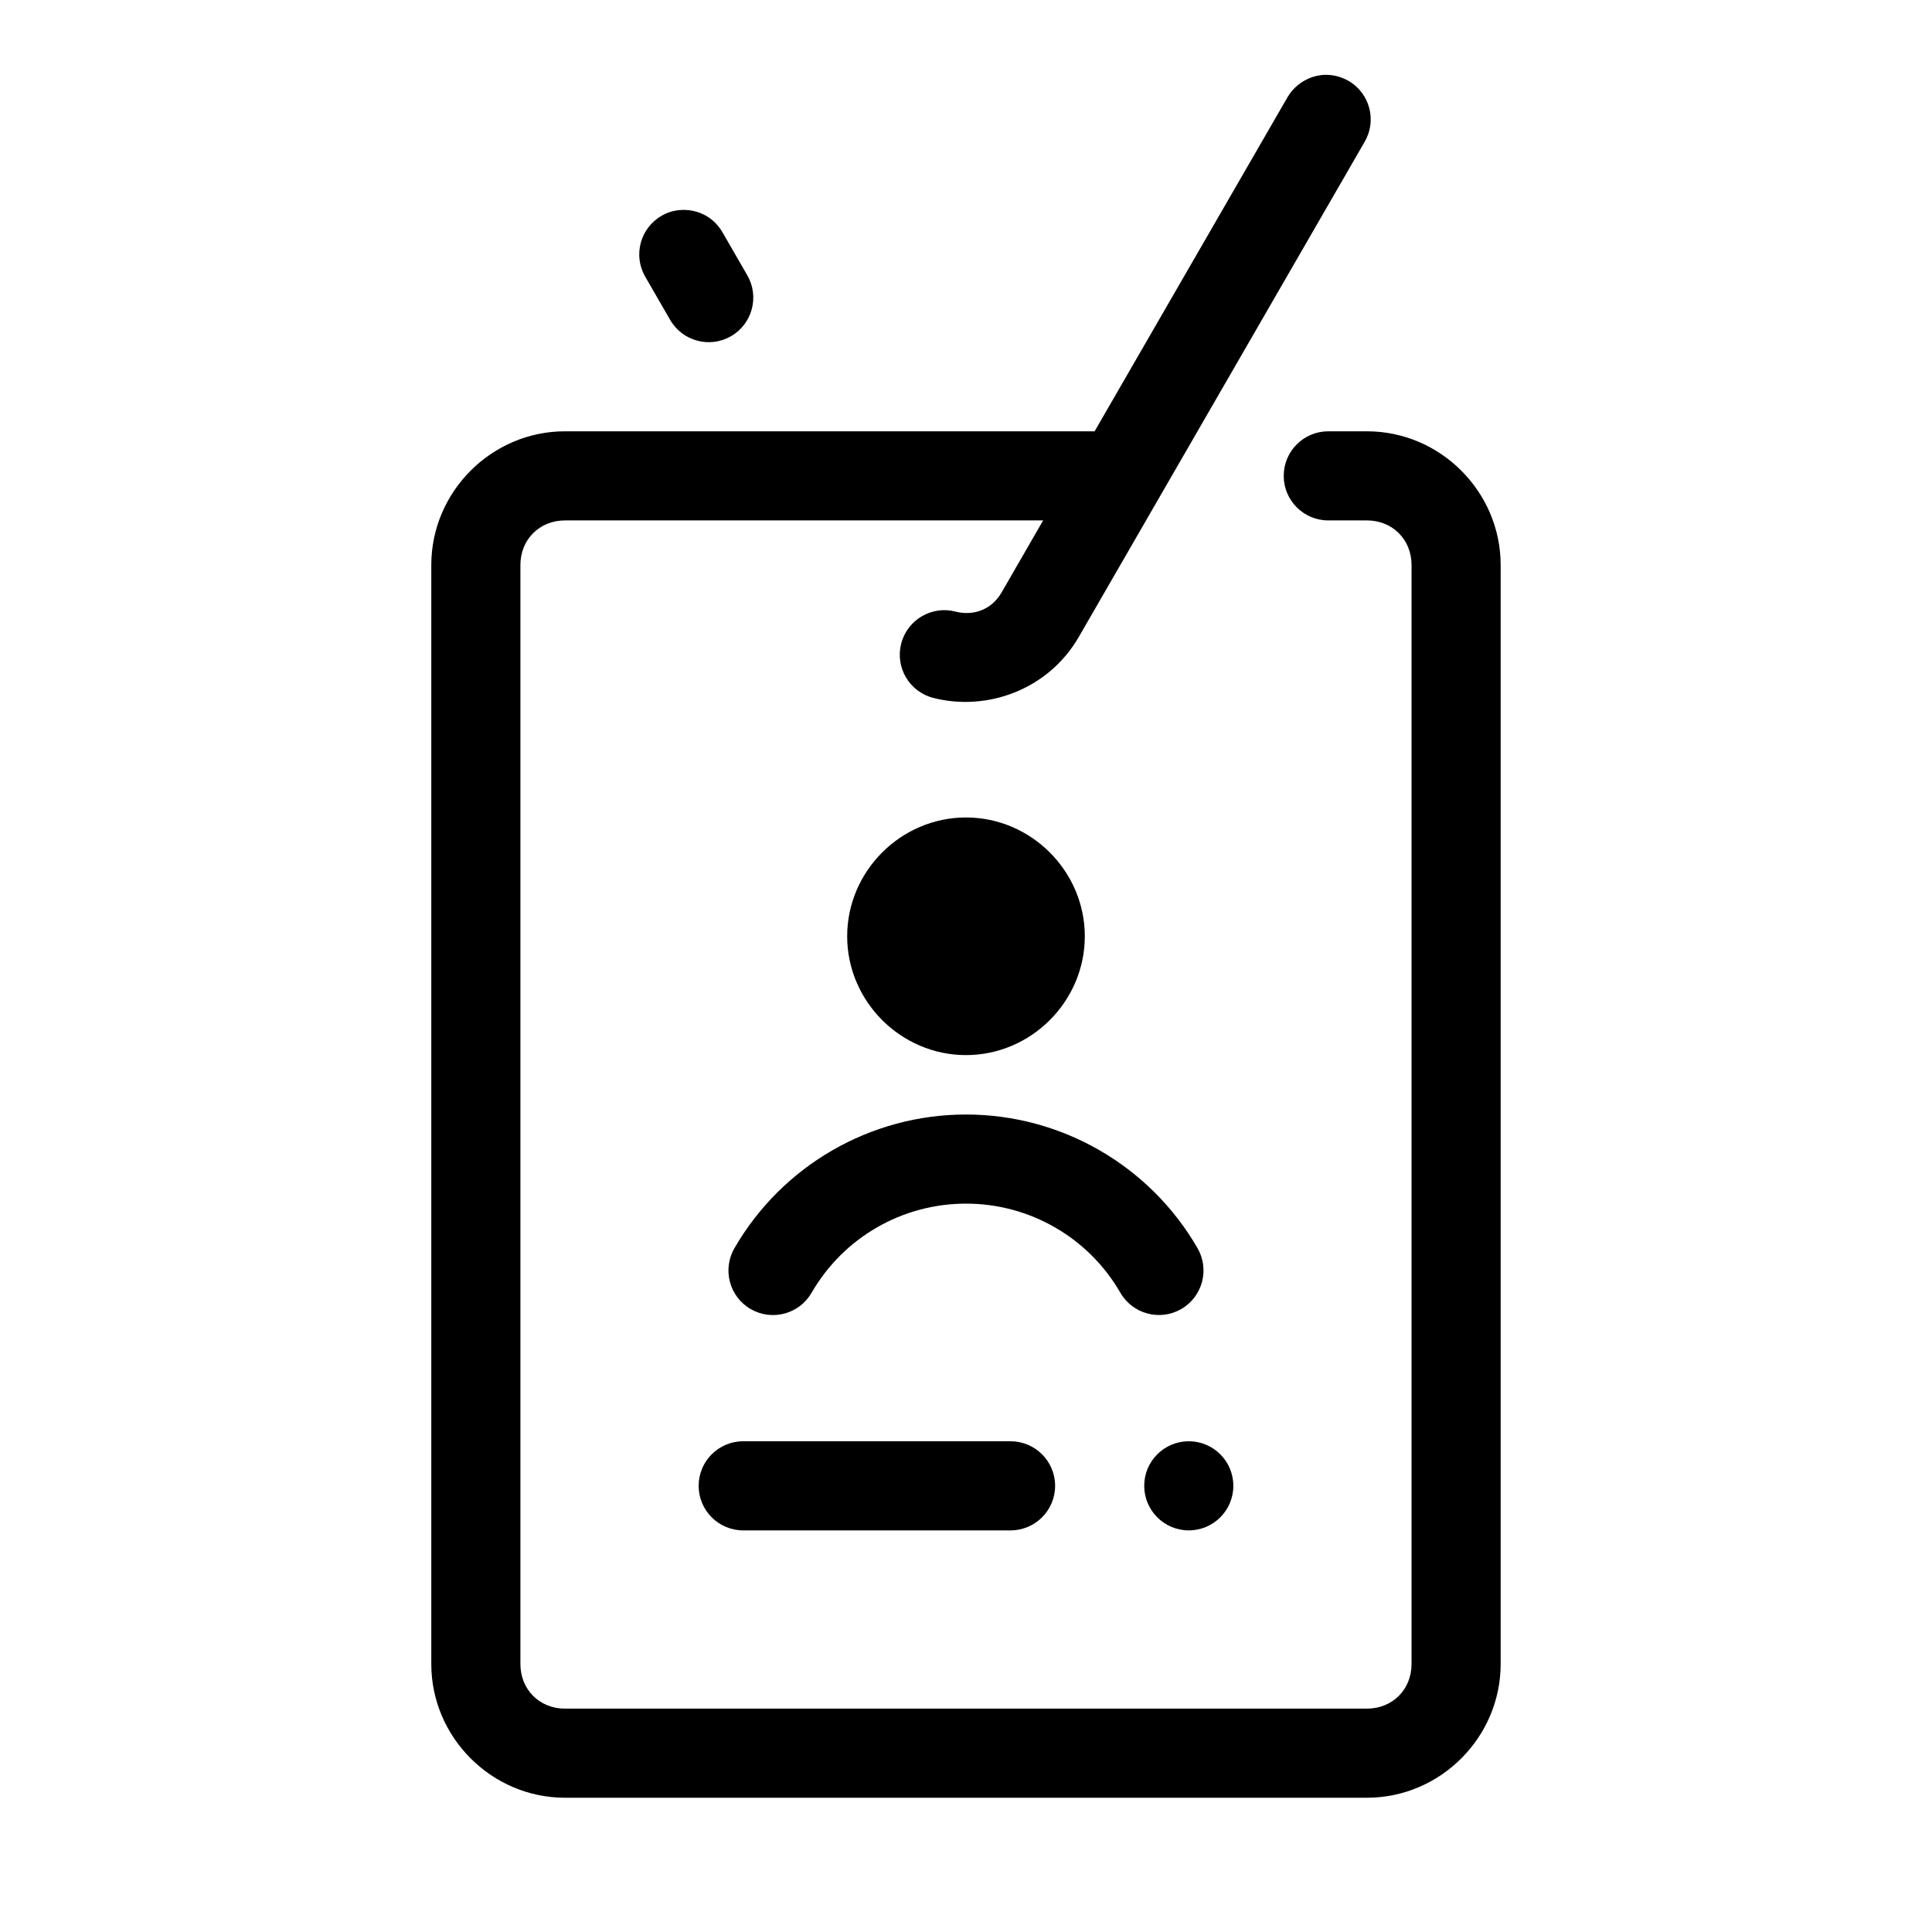
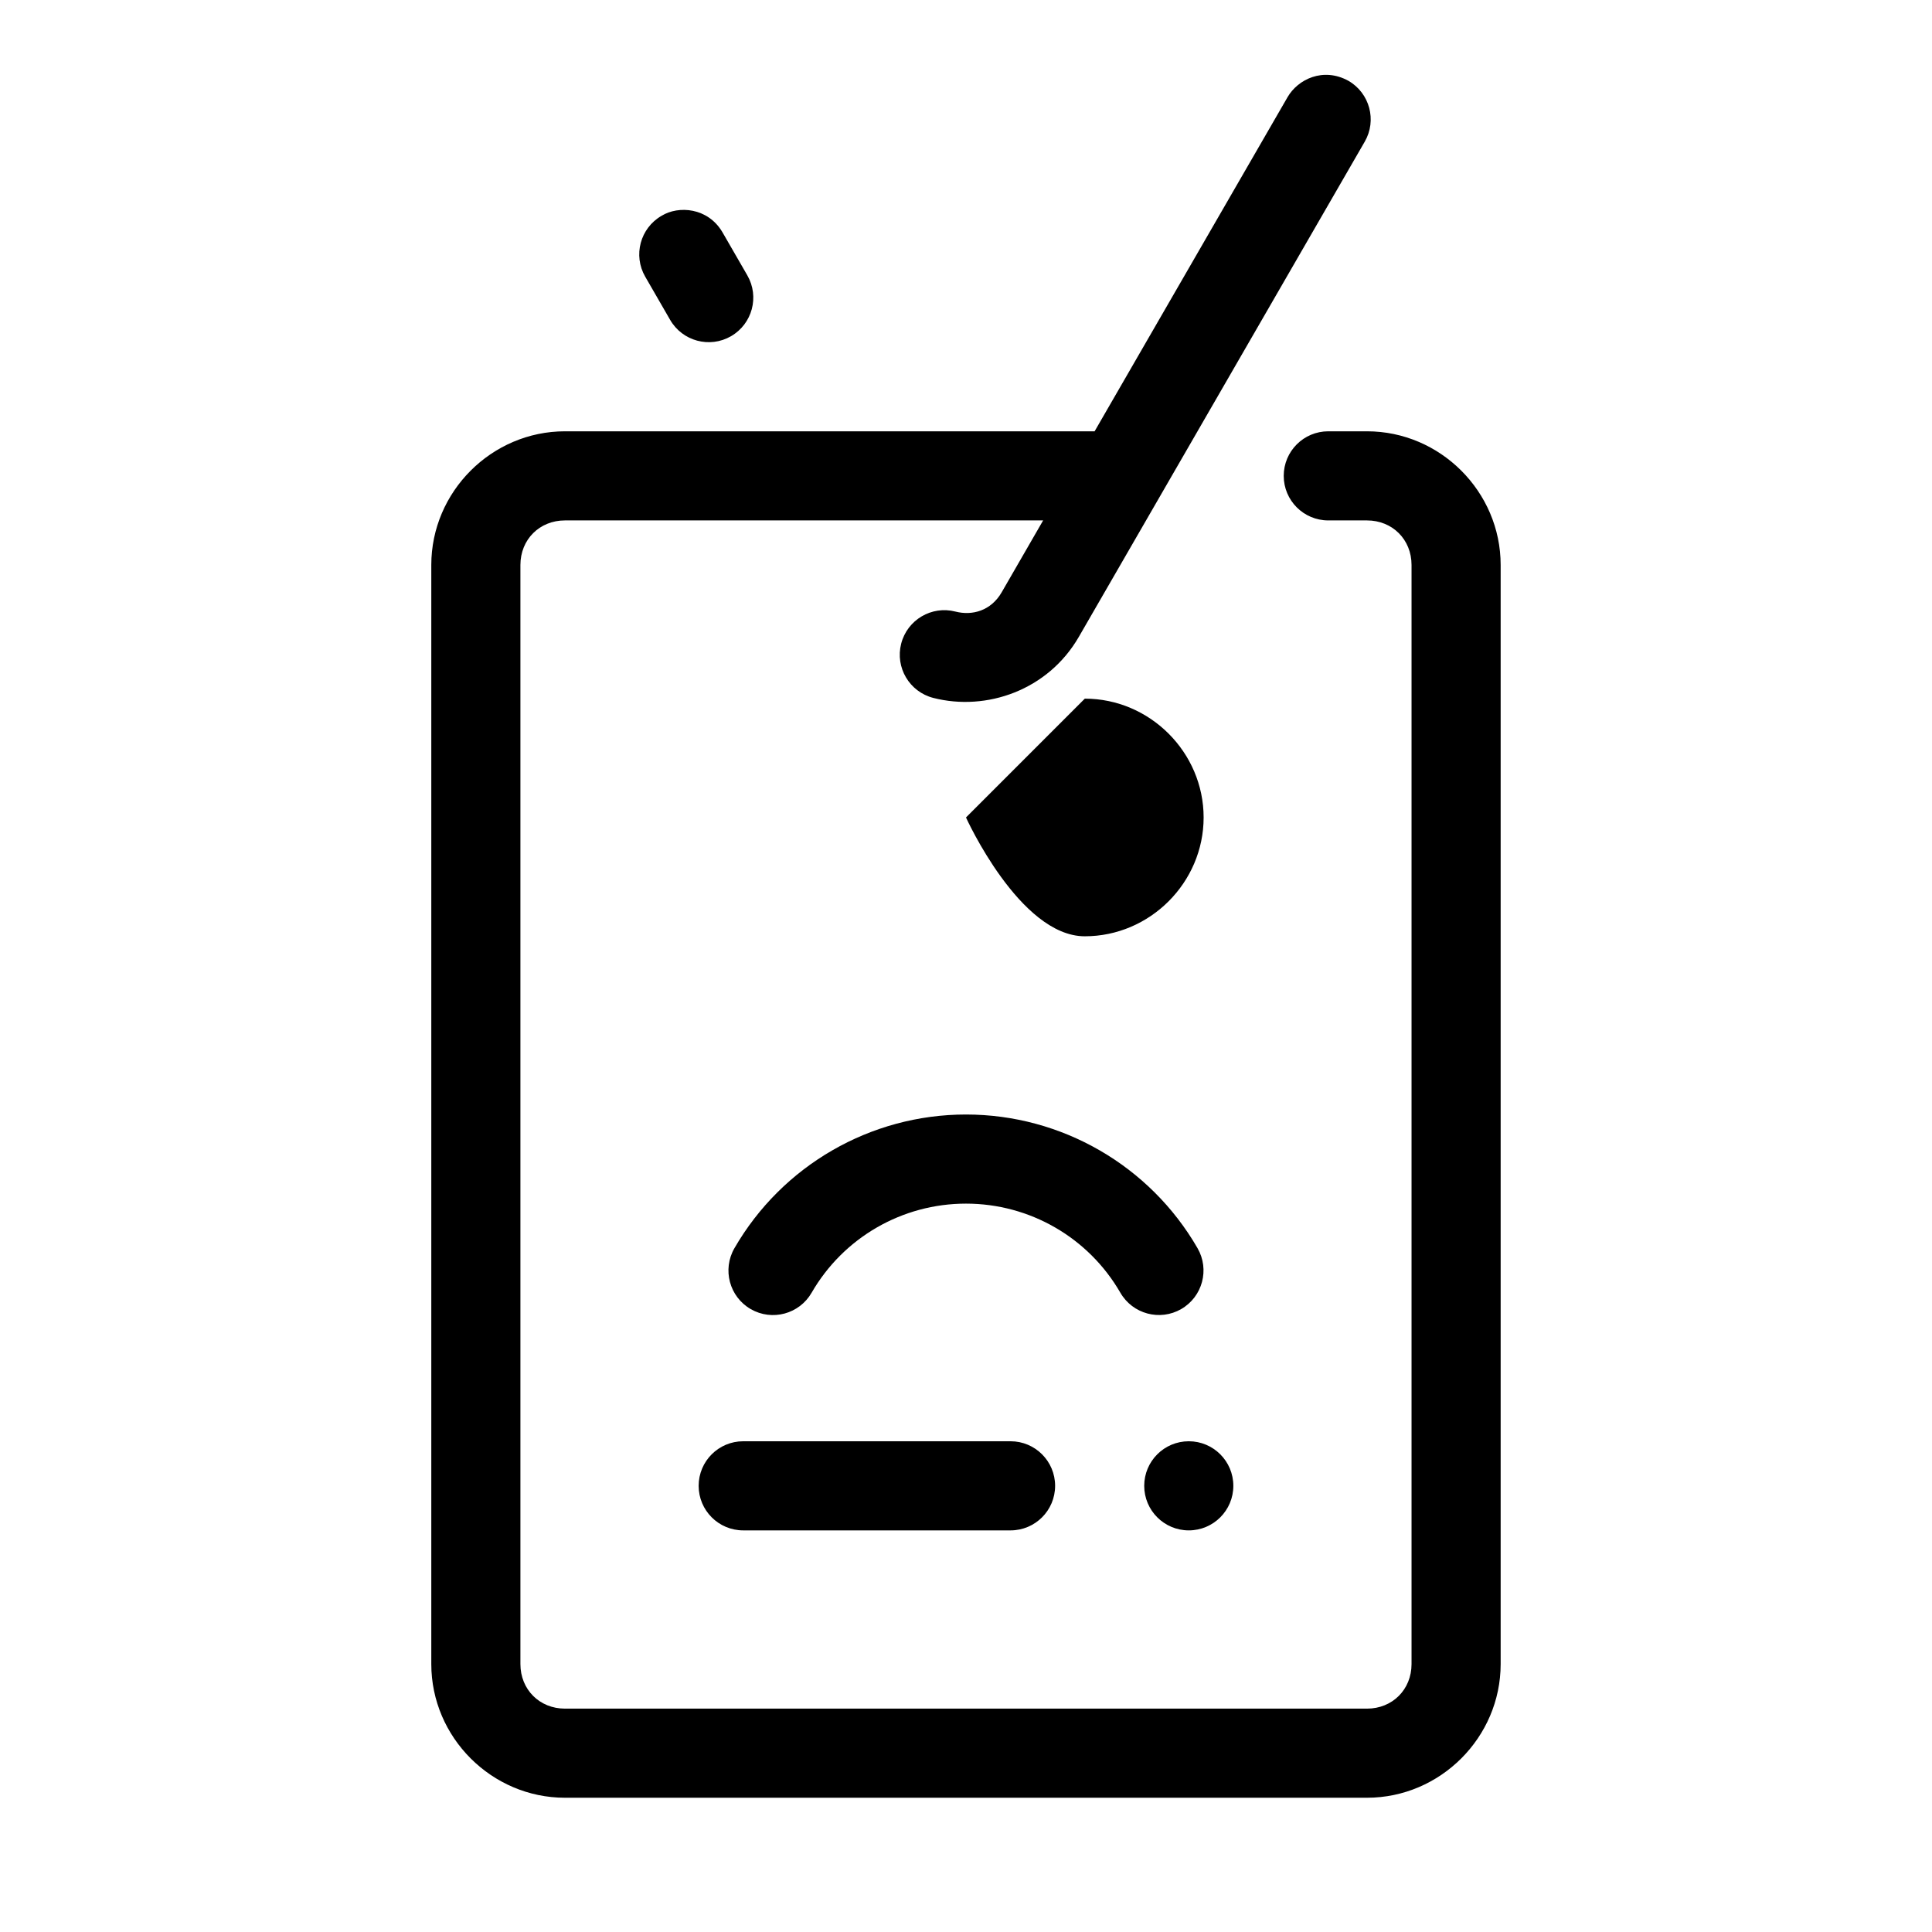
<svg xmlns="http://www.w3.org/2000/svg" fill="#000000" width="800px" height="800px" version="1.1" viewBox="144 144 512 512">
-   <path d="m485.22 169.74-51.137 88.559h-140.36c-19.422 0-35.426 16.004-35.426 35.426v291.27c0 19.422 16.004 35.426 35.426 35.426h212.54c19.422 0 35.426-16.004 35.426-35.426v-291.27c0-19.422-16.004-35.426-35.426-35.426h-10.254c-6.519 0-11.809 5.285-11.809 11.809 0 6.519 5.285 11.809 11.809 11.809h10.254c6.746 0 11.809 5.062 11.809 11.809v291.27c0 6.746-5.062 11.809-11.809 11.809h-212.54c-6.746 0-11.809-5.062-11.809-11.809v-291.27c0-6.746 5.062-11.809 11.809-11.809h126.72l-10.992 19.051c-2.809 4.863-7.746 6.262-12.254 5.106-6.316-1.621-12.754 2.184-14.375 8.504-1.621 6.316 2.184 12.754 8.504 14.375 14.133 3.625 30.434-2.07 38.574-16.176l75.77-131.23c3.262-5.648 1.324-12.867-4.32-16.129-6.711-3.691-13.398-0.398-16.129 4.32zm-165.91 31.457c-5.644 3.262-7.582 10.48-4.32 16.129l6.609 11.453c3.262 5.644 10.48 7.582 16.129 4.32 5.644-3.262 7.582-10.48 4.32-16.129l-6.609-11.453c-3.828-6.5-11.602-7.109-16.129-4.32zm80.688 159.44c-17.25 0-31.488 14.238-31.488 31.488s14.238 31.488 31.488 31.488 31.488-14.238 31.488-31.488-14.238-31.488-31.488-31.488zm0 78.719c-25.297 0-48.715 13.516-61.363 35.426-3.269 5.648-1.336 12.883 4.32 16.145 5.652 3.258 12.871 1.316 16.129-4.336 8.445-14.633 24.02-23.617 40.914-23.617 16.895 0 32.465 8.984 40.914 23.617 3.262 5.644 10.48 7.582 16.129 4.32 5.644-3.262 7.582-10.48 4.32-16.129-12.645-21.906-36.066-35.426-61.363-35.426zm-59.039 86.594c-6.519 0-11.809 5.285-11.809 11.809 0 6.519 5.285 11.809 11.809 11.809h70.848c6.519 0 11.809-5.285 11.809-11.809 0-6.519-5.285-11.809-11.809-11.809zm118.08 0c-6.519 0-11.809 5.285-11.809 11.809 0 6.519 5.285 11.809 11.809 11.809 6.519 0 11.809-5.285 11.809-11.809 0-6.519-5.285-11.809-11.809-11.809z" />
+   <path d="m485.22 169.74-51.137 88.559h-140.36c-19.422 0-35.426 16.004-35.426 35.426v291.27c0 19.422 16.004 35.426 35.426 35.426h212.54c19.422 0 35.426-16.004 35.426-35.426v-291.27c0-19.422-16.004-35.426-35.426-35.426h-10.254c-6.519 0-11.809 5.285-11.809 11.809 0 6.519 5.285 11.809 11.809 11.809h10.254c6.746 0 11.809 5.062 11.809 11.809v291.27c0 6.746-5.062 11.809-11.809 11.809h-212.54c-6.746 0-11.809-5.062-11.809-11.809v-291.27c0-6.746 5.062-11.809 11.809-11.809h126.72l-10.992 19.051c-2.809 4.863-7.746 6.262-12.254 5.106-6.316-1.621-12.754 2.184-14.375 8.504-1.621 6.316 2.184 12.754 8.504 14.375 14.133 3.625 30.434-2.07 38.574-16.176l75.77-131.23c3.262-5.648 1.324-12.867-4.32-16.129-6.711-3.691-13.398-0.398-16.129 4.32zm-165.91 31.457c-5.644 3.262-7.582 10.48-4.32 16.129l6.609 11.453c3.262 5.644 10.48 7.582 16.129 4.32 5.644-3.262 7.582-10.48 4.32-16.129l-6.609-11.453c-3.828-6.5-11.602-7.109-16.129-4.32zm80.688 159.44s14.238 31.488 31.488 31.488 31.488-14.238 31.488-31.488-14.238-31.488-31.488-31.488zm0 78.719c-25.297 0-48.715 13.516-61.363 35.426-3.269 5.648-1.336 12.883 4.32 16.145 5.652 3.258 12.871 1.316 16.129-4.336 8.445-14.633 24.02-23.617 40.914-23.617 16.895 0 32.465 8.984 40.914 23.617 3.262 5.644 10.48 7.582 16.129 4.32 5.644-3.262 7.582-10.48 4.32-16.129-12.645-21.906-36.066-35.426-61.363-35.426zm-59.039 86.594c-6.519 0-11.809 5.285-11.809 11.809 0 6.519 5.285 11.809 11.809 11.809h70.848c6.519 0 11.809-5.285 11.809-11.809 0-6.519-5.285-11.809-11.809-11.809zm118.08 0c-6.519 0-11.809 5.285-11.809 11.809 0 6.519 5.285 11.809 11.809 11.809 6.519 0 11.809-5.285 11.809-11.809 0-6.519-5.285-11.809-11.809-11.809z" />
</svg>